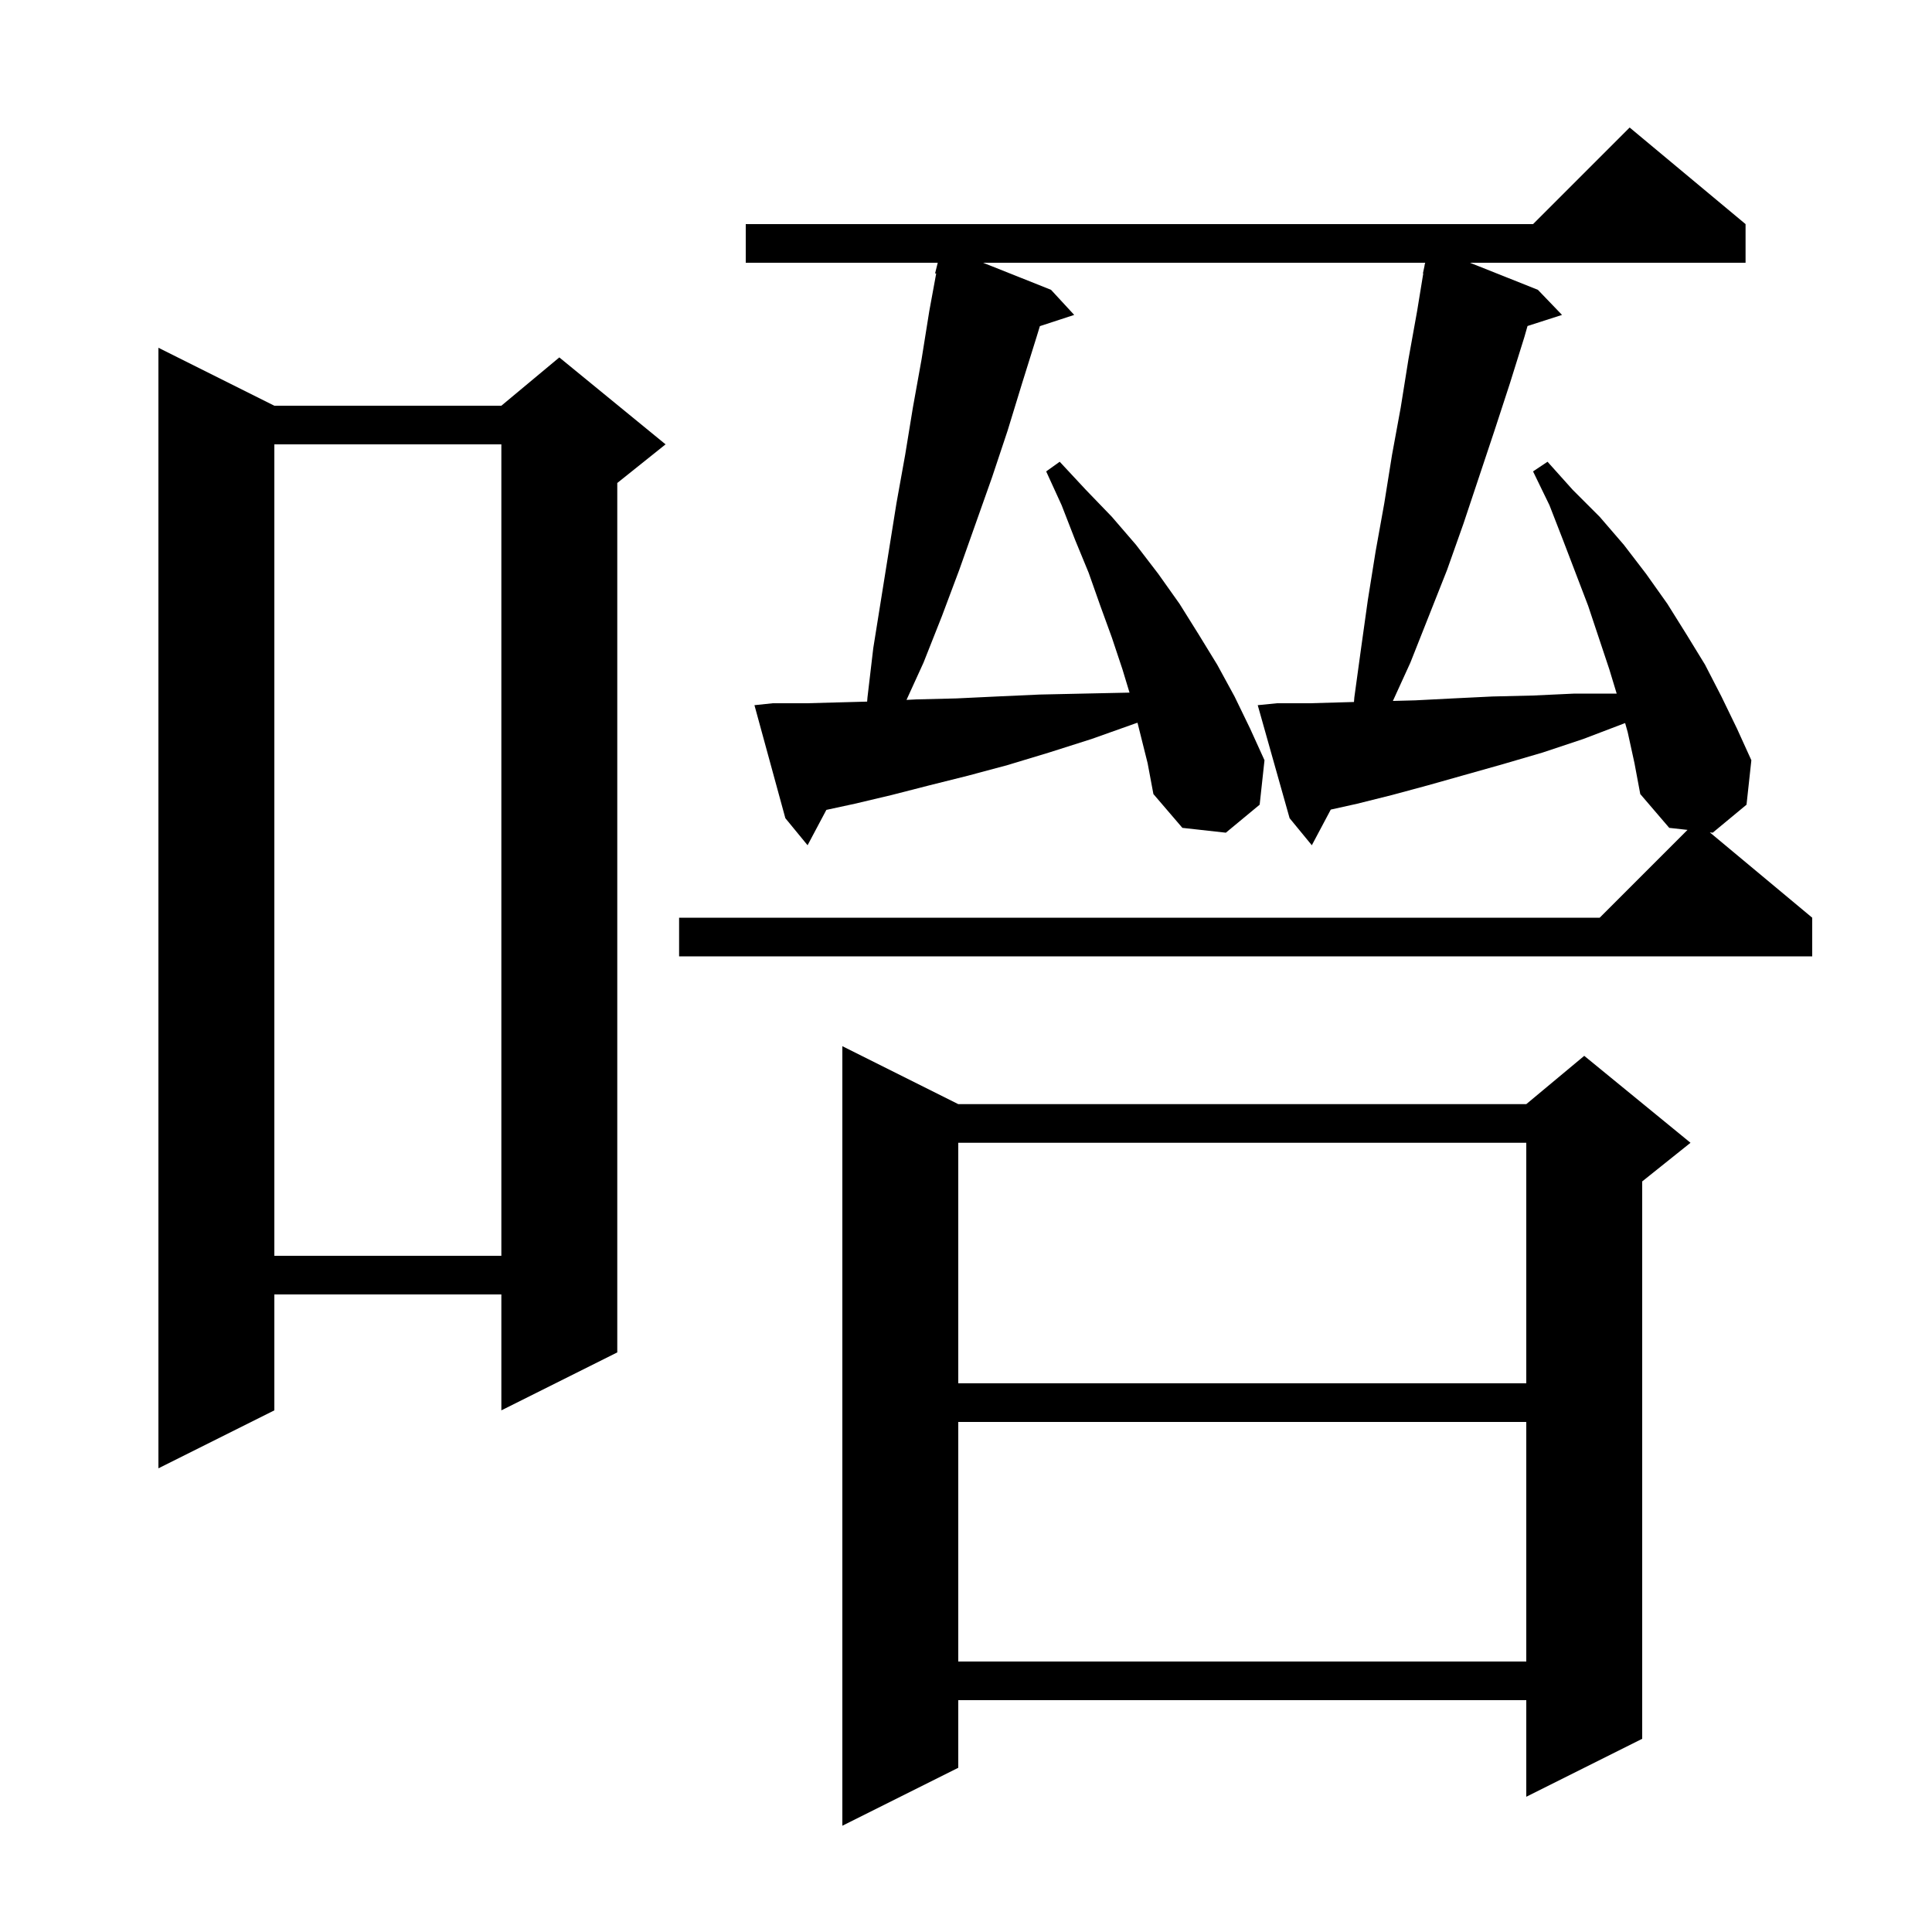
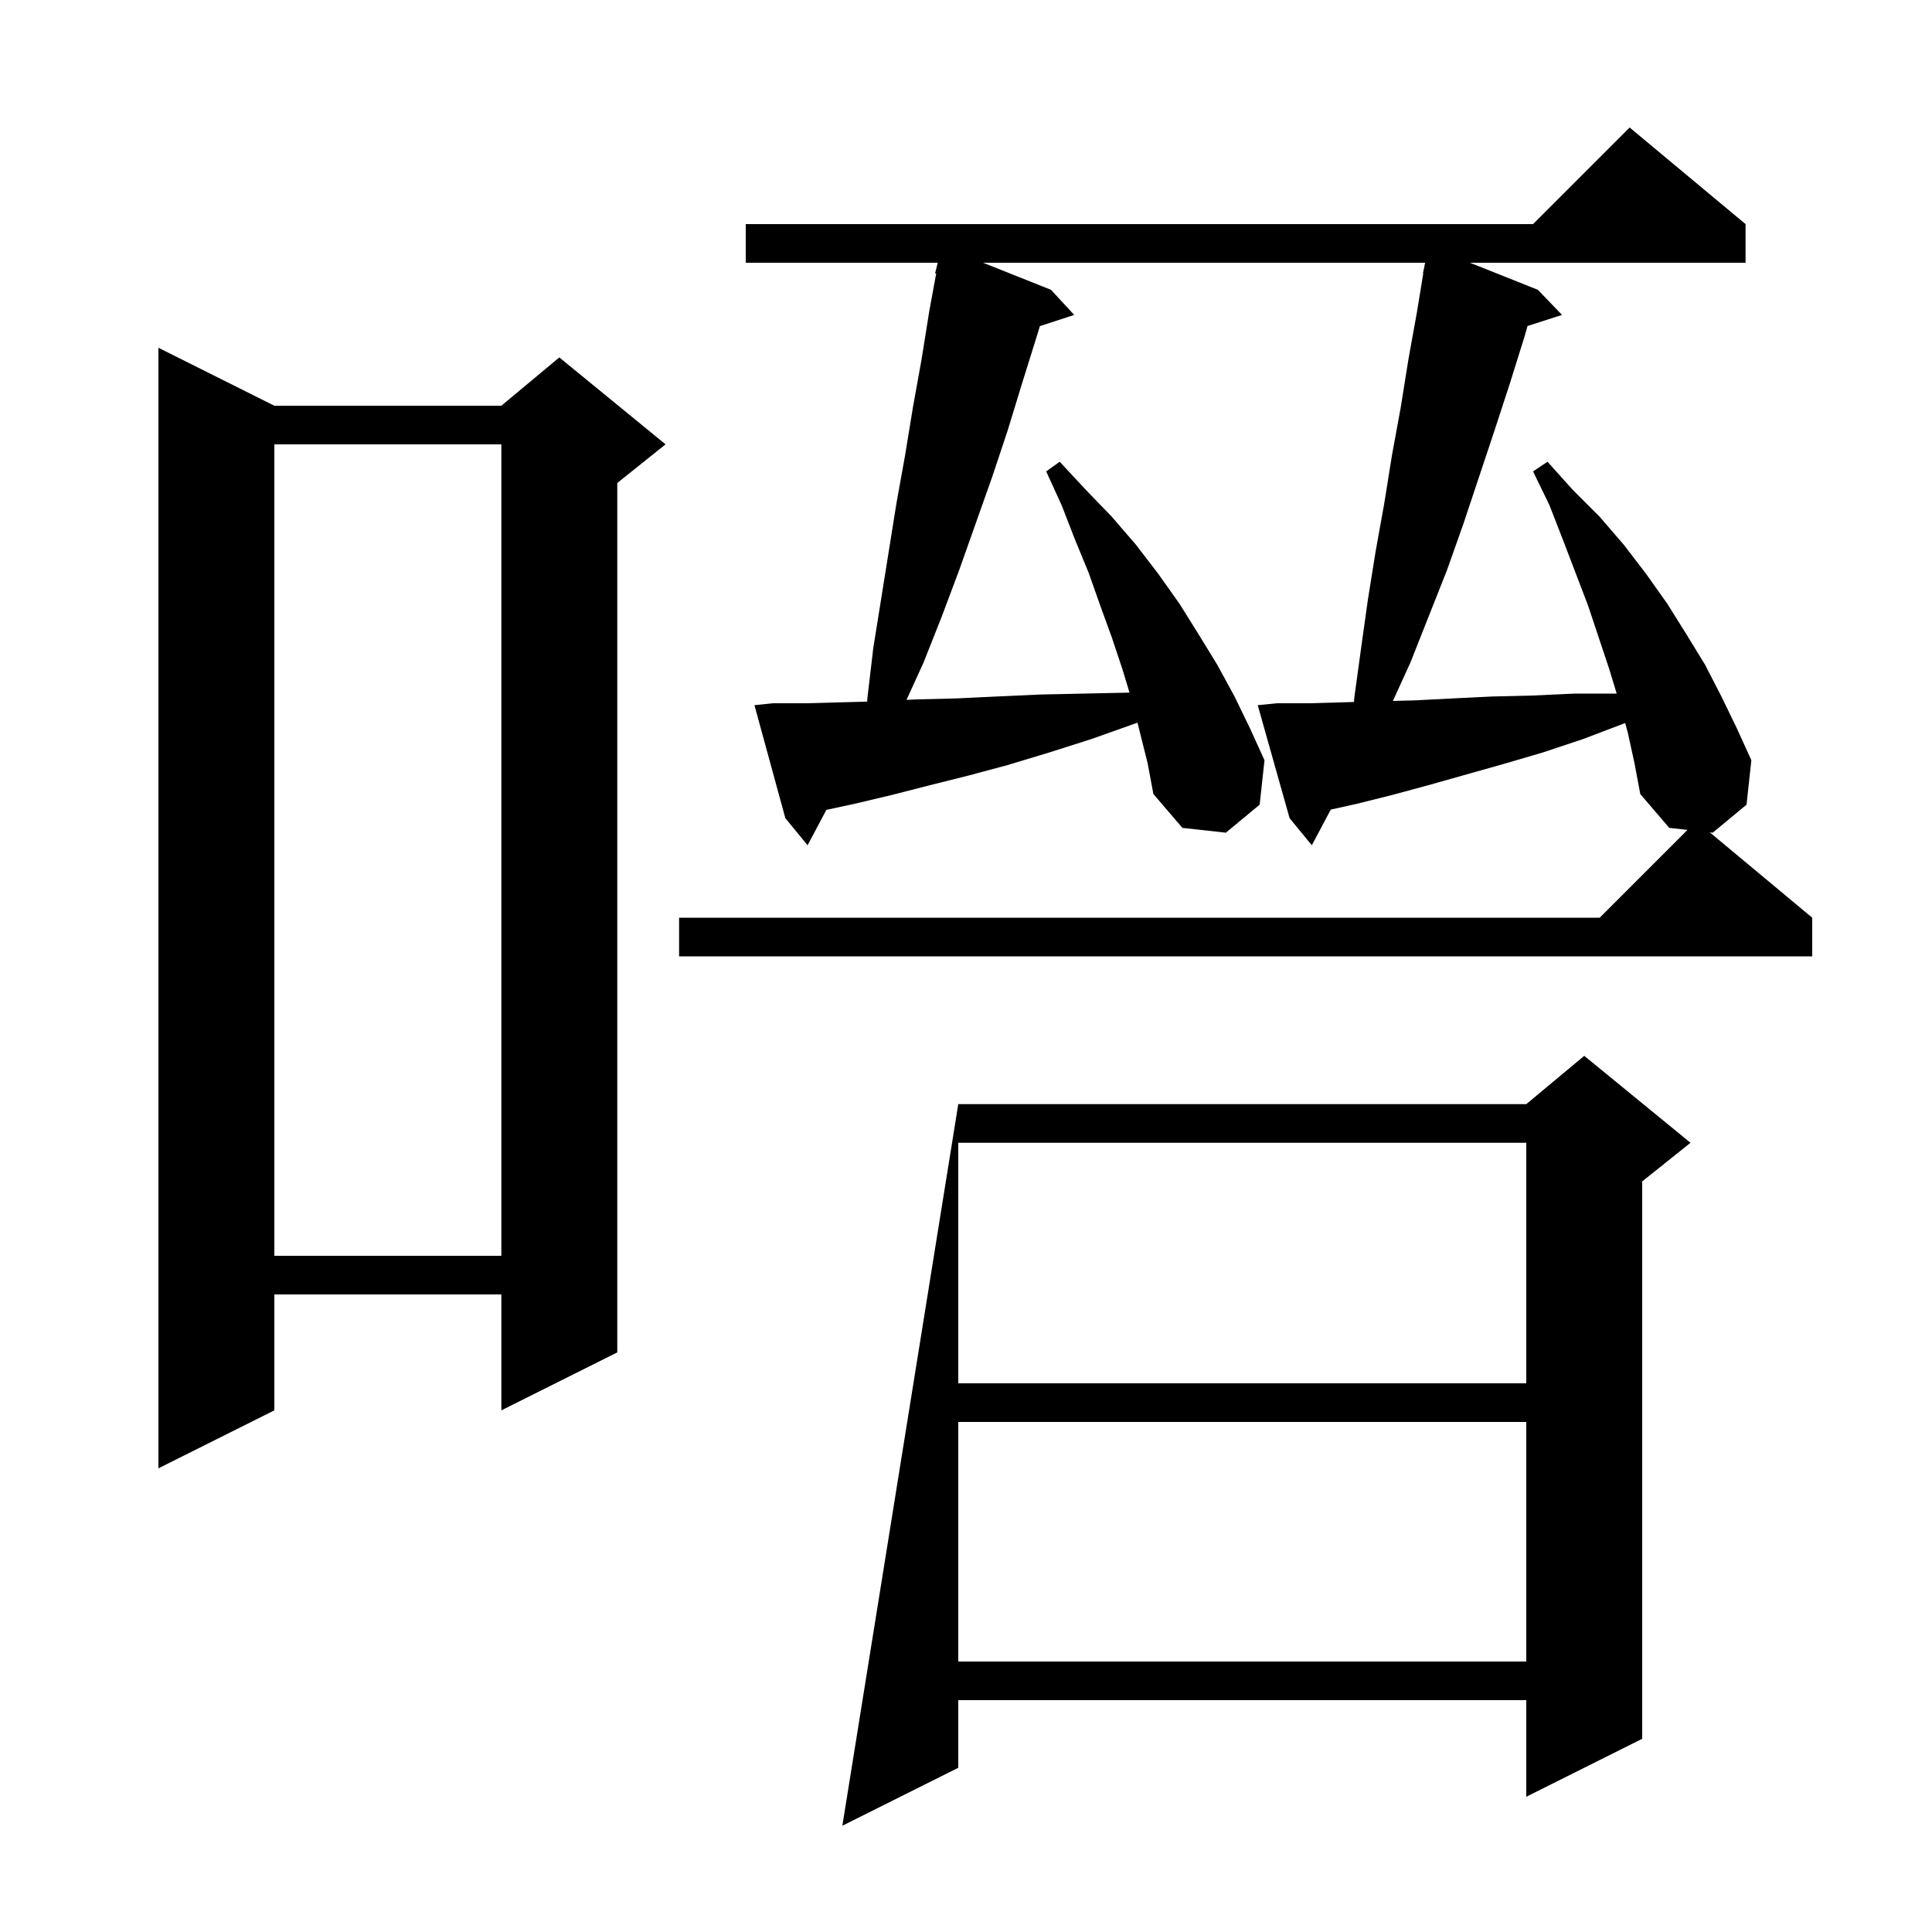
<svg xmlns="http://www.w3.org/2000/svg" version="1.1" baseProfile="full" viewBox="0 0 200 200" width="200" height="200">
  <g fill="currentColor">
-     <path d="M 99.2 114.3 L 158.0 114.3 L 164.0 109.3 L 175.0 118.3 L 170.0 122.3 L 170.0 180.0 L 158.0 186.0 L 158.0 176.0 L 99.2 176.0 L 99.2 183.0 L 87.2 189.0 L 87.2 108.3 Z M 99.2 147.2 L 99.2 172.0 L 158.0 172.0 L 158.0 147.2 Z M 28.4 42.0 L 51.9 42.0 L 57.9 37.0 L 68.9 46.0 L 63.9 50.0 L 63.9 140.0 L 51.9 146.0 L 51.9 134.0 L 28.4 134.0 L 28.4 146.0 L 16.4 152.0 L 16.4 36.0 Z M 99.2 118.3 L 99.2 143.2 L 158.0 143.2 L 158.0 118.3 Z M 28.4 46.0 L 28.4 130.0 L 51.9 130.0 L 51.9 46.0 Z M 168.5 75.8 L 168.234 74.854 L 168.1 74.9 L 163.9 76.5 L 159.7 77.9 L 155.6 79.1 L 147.8 81.3 L 144.1 82.3 L 140.5 83.2 L 137.761 83.809 L 135.8 87.5 L 133.5 84.7 L 130.2 73.0 L 132.2 72.8 L 135.6 72.8 L 139.1 72.7 L 140.163 72.67 L 140.2 72.2 L 140.9 67.1 L 141.6 62.1 L 142.4 57.1 L 143.3 52.1 L 144.1 47.1 L 145.0 42.2 L 145.8 37.2 L 146.7 32.2 L 147.336 28.305 L 147.3 28.3 L 147.454 27.58 L 147.5 27.3 L 147.514 27.303 L 147.536 27.2 L 101.769 27.2 L 108.8 30.0 L 111.2 32.6 L 107.648 33.762 L 107.3 34.9 L 105.8 39.7 L 104.3 44.6 L 102.7 49.4 L 99.3 59.0 L 97.5 63.8 L 95.6 68.6 L 93.841 72.453 L 94.9 72.4 L 99.0 72.3 L 103.2 72.1 L 107.6 71.9 L 112.2 71.8 L 116.9 71.7 L 116.927 71.699 L 116.2 69.3 L 115.1 66.0 L 113.9 62.7 L 112.7 59.3 L 111.3 55.9 L 109.9 52.3 L 108.3 48.8 L 109.7 47.8 L 112.4 50.7 L 115.1 53.5 L 117.6 56.4 L 119.9 59.4 L 122.1 62.5 L 124.1 65.7 L 126.0 68.8 L 127.8 72.1 L 129.4 75.4 L 130.9 78.7 L 130.4 83.3 L 126.9 86.2 L 122.4 85.7 L 119.4 82.2 L 118.8 79.0 L 117.754 74.817 L 117.5 74.9 L 113.0 76.5 L 108.6 77.9 L 104.3 79.2 L 100.2 80.3 L 96.2 81.3 L 92.3 82.3 L 88.5 83.2 L 85.545 83.839 L 83.6 87.5 L 81.3 84.7 L 78.1 73.0 L 80.0 72.8 L 83.5 72.8 L 89.766 72.631 L 89.8 72.2 L 90.4 67.1 L 92.8 52.1 L 93.7 47.1 L 94.5 42.2 L 95.4 37.2 L 96.2 32.2 L 96.913 28.316 L 96.8 28.3 L 97.075 27.2 L 77.2 27.2 L 77.2 23.2 L 158.7 23.2 L 168.7 13.2 L 180.7 23.2 L 180.7 27.2 L 152.169 27.2 L 159.2 30.0 L 161.7 32.6 L 158.129 33.748 L 157.8 34.9 L 156.3 39.7 L 154.7 44.6 L 151.5 54.2 L 149.8 59.0 L 146.0 68.6 L 144.192 72.561 L 146.5 72.5 L 150.4 72.3 L 154.5 72.1 L 158.7 72.0 L 163.0 71.8 L 167.358 71.8 L 166.6 69.3 L 164.4 62.7 L 161.8 55.9 L 160.4 52.3 L 158.7 48.8 L 160.2 47.8 L 162.8 50.7 L 165.6 53.5 L 168.1 56.4 L 170.4 59.4 L 172.6 62.5 L 174.6 65.7 L 176.5 68.8 L 178.2 72.1 L 179.8 75.4 L 181.3 78.7 L 180.8 83.3 L 177.3 86.2 L 177.0 86.167 L 187.6 95.0 L 187.6 99.0 L 70.3 99.0 L 70.3 95.0 L 165.6 95.0 L 174.69 85.91 L 172.8 85.7 L 169.8 82.2 L 169.2 79.0 Z " />
+     <path d="M 99.2 114.3 L 158.0 114.3 L 164.0 109.3 L 175.0 118.3 L 170.0 122.3 L 170.0 180.0 L 158.0 186.0 L 158.0 176.0 L 99.2 176.0 L 99.2 183.0 L 87.2 189.0 Z M 99.2 147.2 L 99.2 172.0 L 158.0 172.0 L 158.0 147.2 Z M 28.4 42.0 L 51.9 42.0 L 57.9 37.0 L 68.9 46.0 L 63.9 50.0 L 63.9 140.0 L 51.9 146.0 L 51.9 134.0 L 28.4 134.0 L 28.4 146.0 L 16.4 152.0 L 16.4 36.0 Z M 99.2 118.3 L 99.2 143.2 L 158.0 143.2 L 158.0 118.3 Z M 28.4 46.0 L 28.4 130.0 L 51.9 130.0 L 51.9 46.0 Z M 168.5 75.8 L 168.234 74.854 L 168.1 74.9 L 163.9 76.5 L 159.7 77.9 L 155.6 79.1 L 147.8 81.3 L 144.1 82.3 L 140.5 83.2 L 137.761 83.809 L 135.8 87.5 L 133.5 84.7 L 130.2 73.0 L 132.2 72.8 L 135.6 72.8 L 139.1 72.7 L 140.163 72.67 L 140.2 72.2 L 140.9 67.1 L 141.6 62.1 L 142.4 57.1 L 143.3 52.1 L 144.1 47.1 L 145.0 42.2 L 145.8 37.2 L 146.7 32.2 L 147.336 28.305 L 147.3 28.3 L 147.454 27.58 L 147.5 27.3 L 147.514 27.303 L 147.536 27.2 L 101.769 27.2 L 108.8 30.0 L 111.2 32.6 L 107.648 33.762 L 107.3 34.9 L 105.8 39.7 L 104.3 44.6 L 102.7 49.4 L 99.3 59.0 L 97.5 63.8 L 95.6 68.6 L 93.841 72.453 L 94.9 72.4 L 99.0 72.3 L 103.2 72.1 L 107.6 71.9 L 112.2 71.8 L 116.9 71.7 L 116.927 71.699 L 116.2 69.3 L 115.1 66.0 L 113.9 62.7 L 112.7 59.3 L 111.3 55.9 L 109.9 52.3 L 108.3 48.8 L 109.7 47.8 L 112.4 50.7 L 115.1 53.5 L 117.6 56.4 L 119.9 59.4 L 122.1 62.5 L 124.1 65.7 L 126.0 68.8 L 127.8 72.1 L 129.4 75.4 L 130.9 78.7 L 130.4 83.3 L 126.9 86.2 L 122.4 85.7 L 119.4 82.2 L 118.8 79.0 L 117.754 74.817 L 117.5 74.9 L 113.0 76.5 L 108.6 77.9 L 104.3 79.2 L 100.2 80.3 L 96.2 81.3 L 92.3 82.3 L 88.5 83.2 L 85.545 83.839 L 83.6 87.5 L 81.3 84.7 L 78.1 73.0 L 80.0 72.8 L 83.5 72.8 L 89.766 72.631 L 89.8 72.2 L 90.4 67.1 L 92.8 52.1 L 93.7 47.1 L 94.5 42.2 L 95.4 37.2 L 96.2 32.2 L 96.913 28.316 L 96.8 28.3 L 97.075 27.2 L 77.2 27.2 L 77.2 23.2 L 158.7 23.2 L 168.7 13.2 L 180.7 23.2 L 180.7 27.2 L 152.169 27.2 L 159.2 30.0 L 161.7 32.6 L 158.129 33.748 L 157.8 34.9 L 156.3 39.7 L 154.7 44.6 L 151.5 54.2 L 149.8 59.0 L 146.0 68.6 L 144.192 72.561 L 146.5 72.5 L 150.4 72.3 L 154.5 72.1 L 158.7 72.0 L 163.0 71.8 L 167.358 71.8 L 166.6 69.3 L 164.4 62.7 L 161.8 55.9 L 160.4 52.3 L 158.7 48.8 L 160.2 47.8 L 162.8 50.7 L 165.6 53.5 L 168.1 56.4 L 170.4 59.4 L 172.6 62.5 L 174.6 65.7 L 176.5 68.8 L 178.2 72.1 L 179.8 75.4 L 181.3 78.7 L 180.8 83.3 L 177.3 86.2 L 177.0 86.167 L 187.6 95.0 L 187.6 99.0 L 70.3 99.0 L 70.3 95.0 L 165.6 95.0 L 174.69 85.91 L 172.8 85.7 L 169.8 82.2 L 169.2 79.0 Z " />
  </g>
</svg>